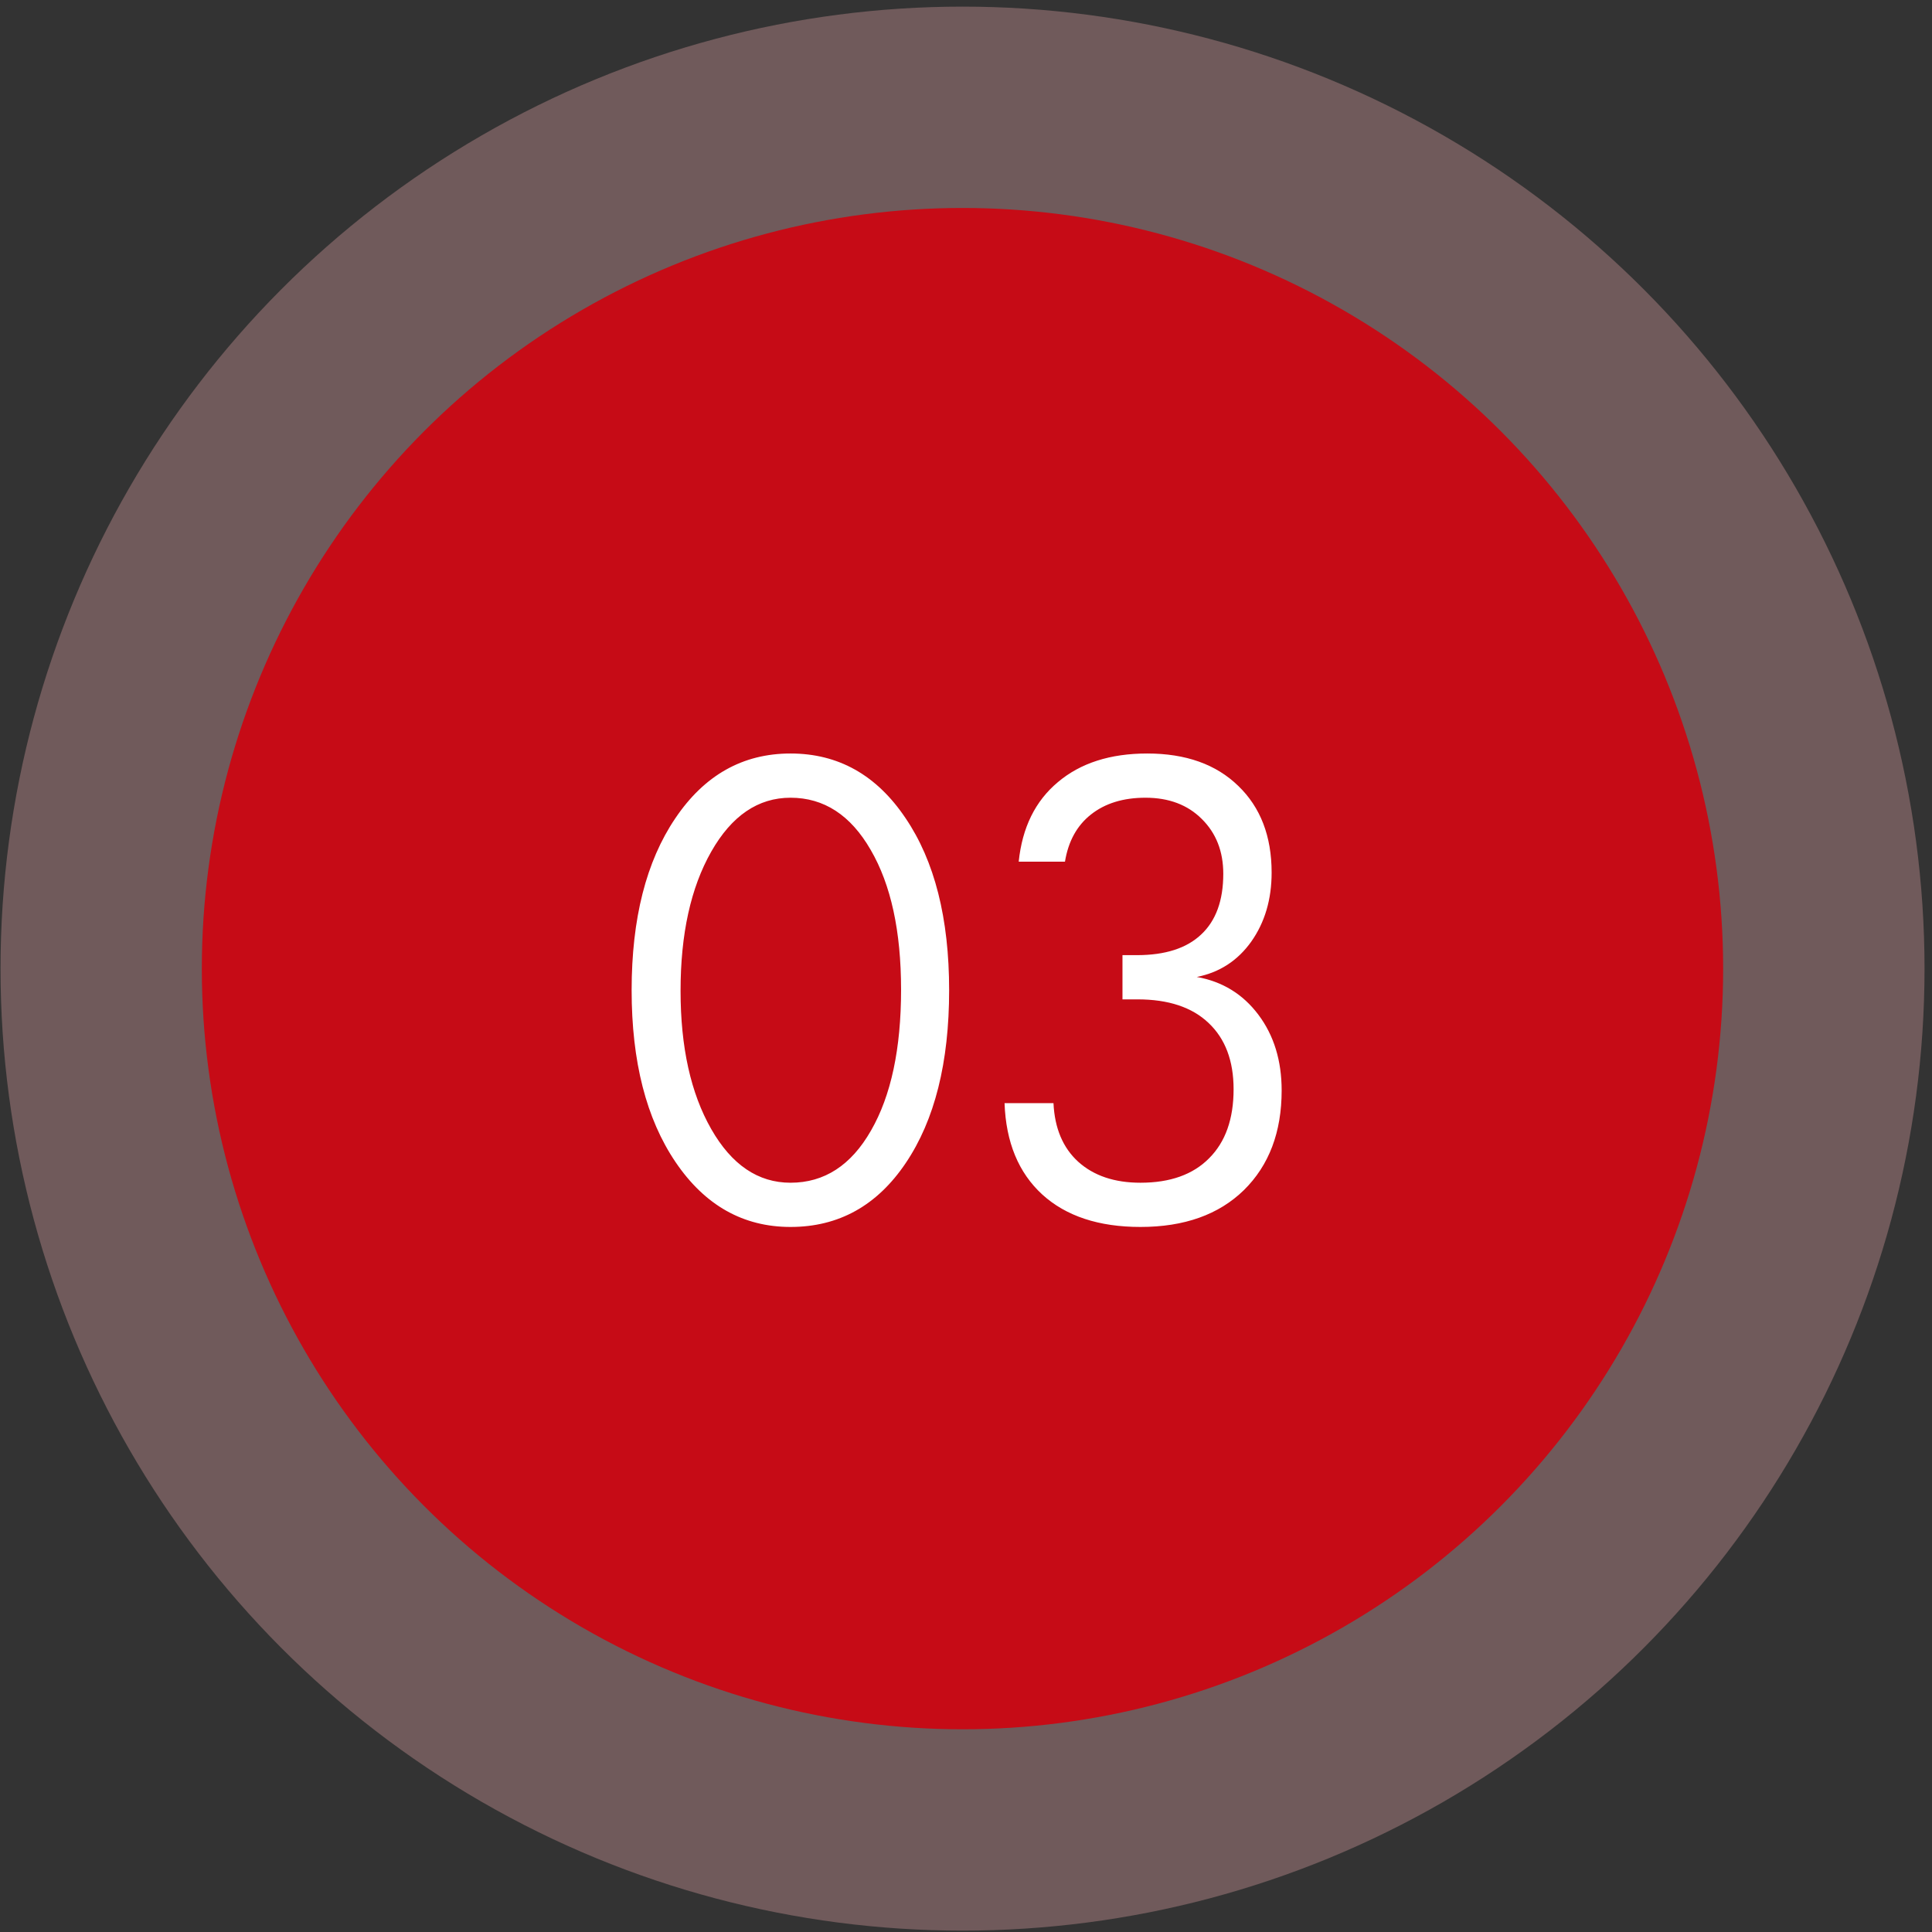
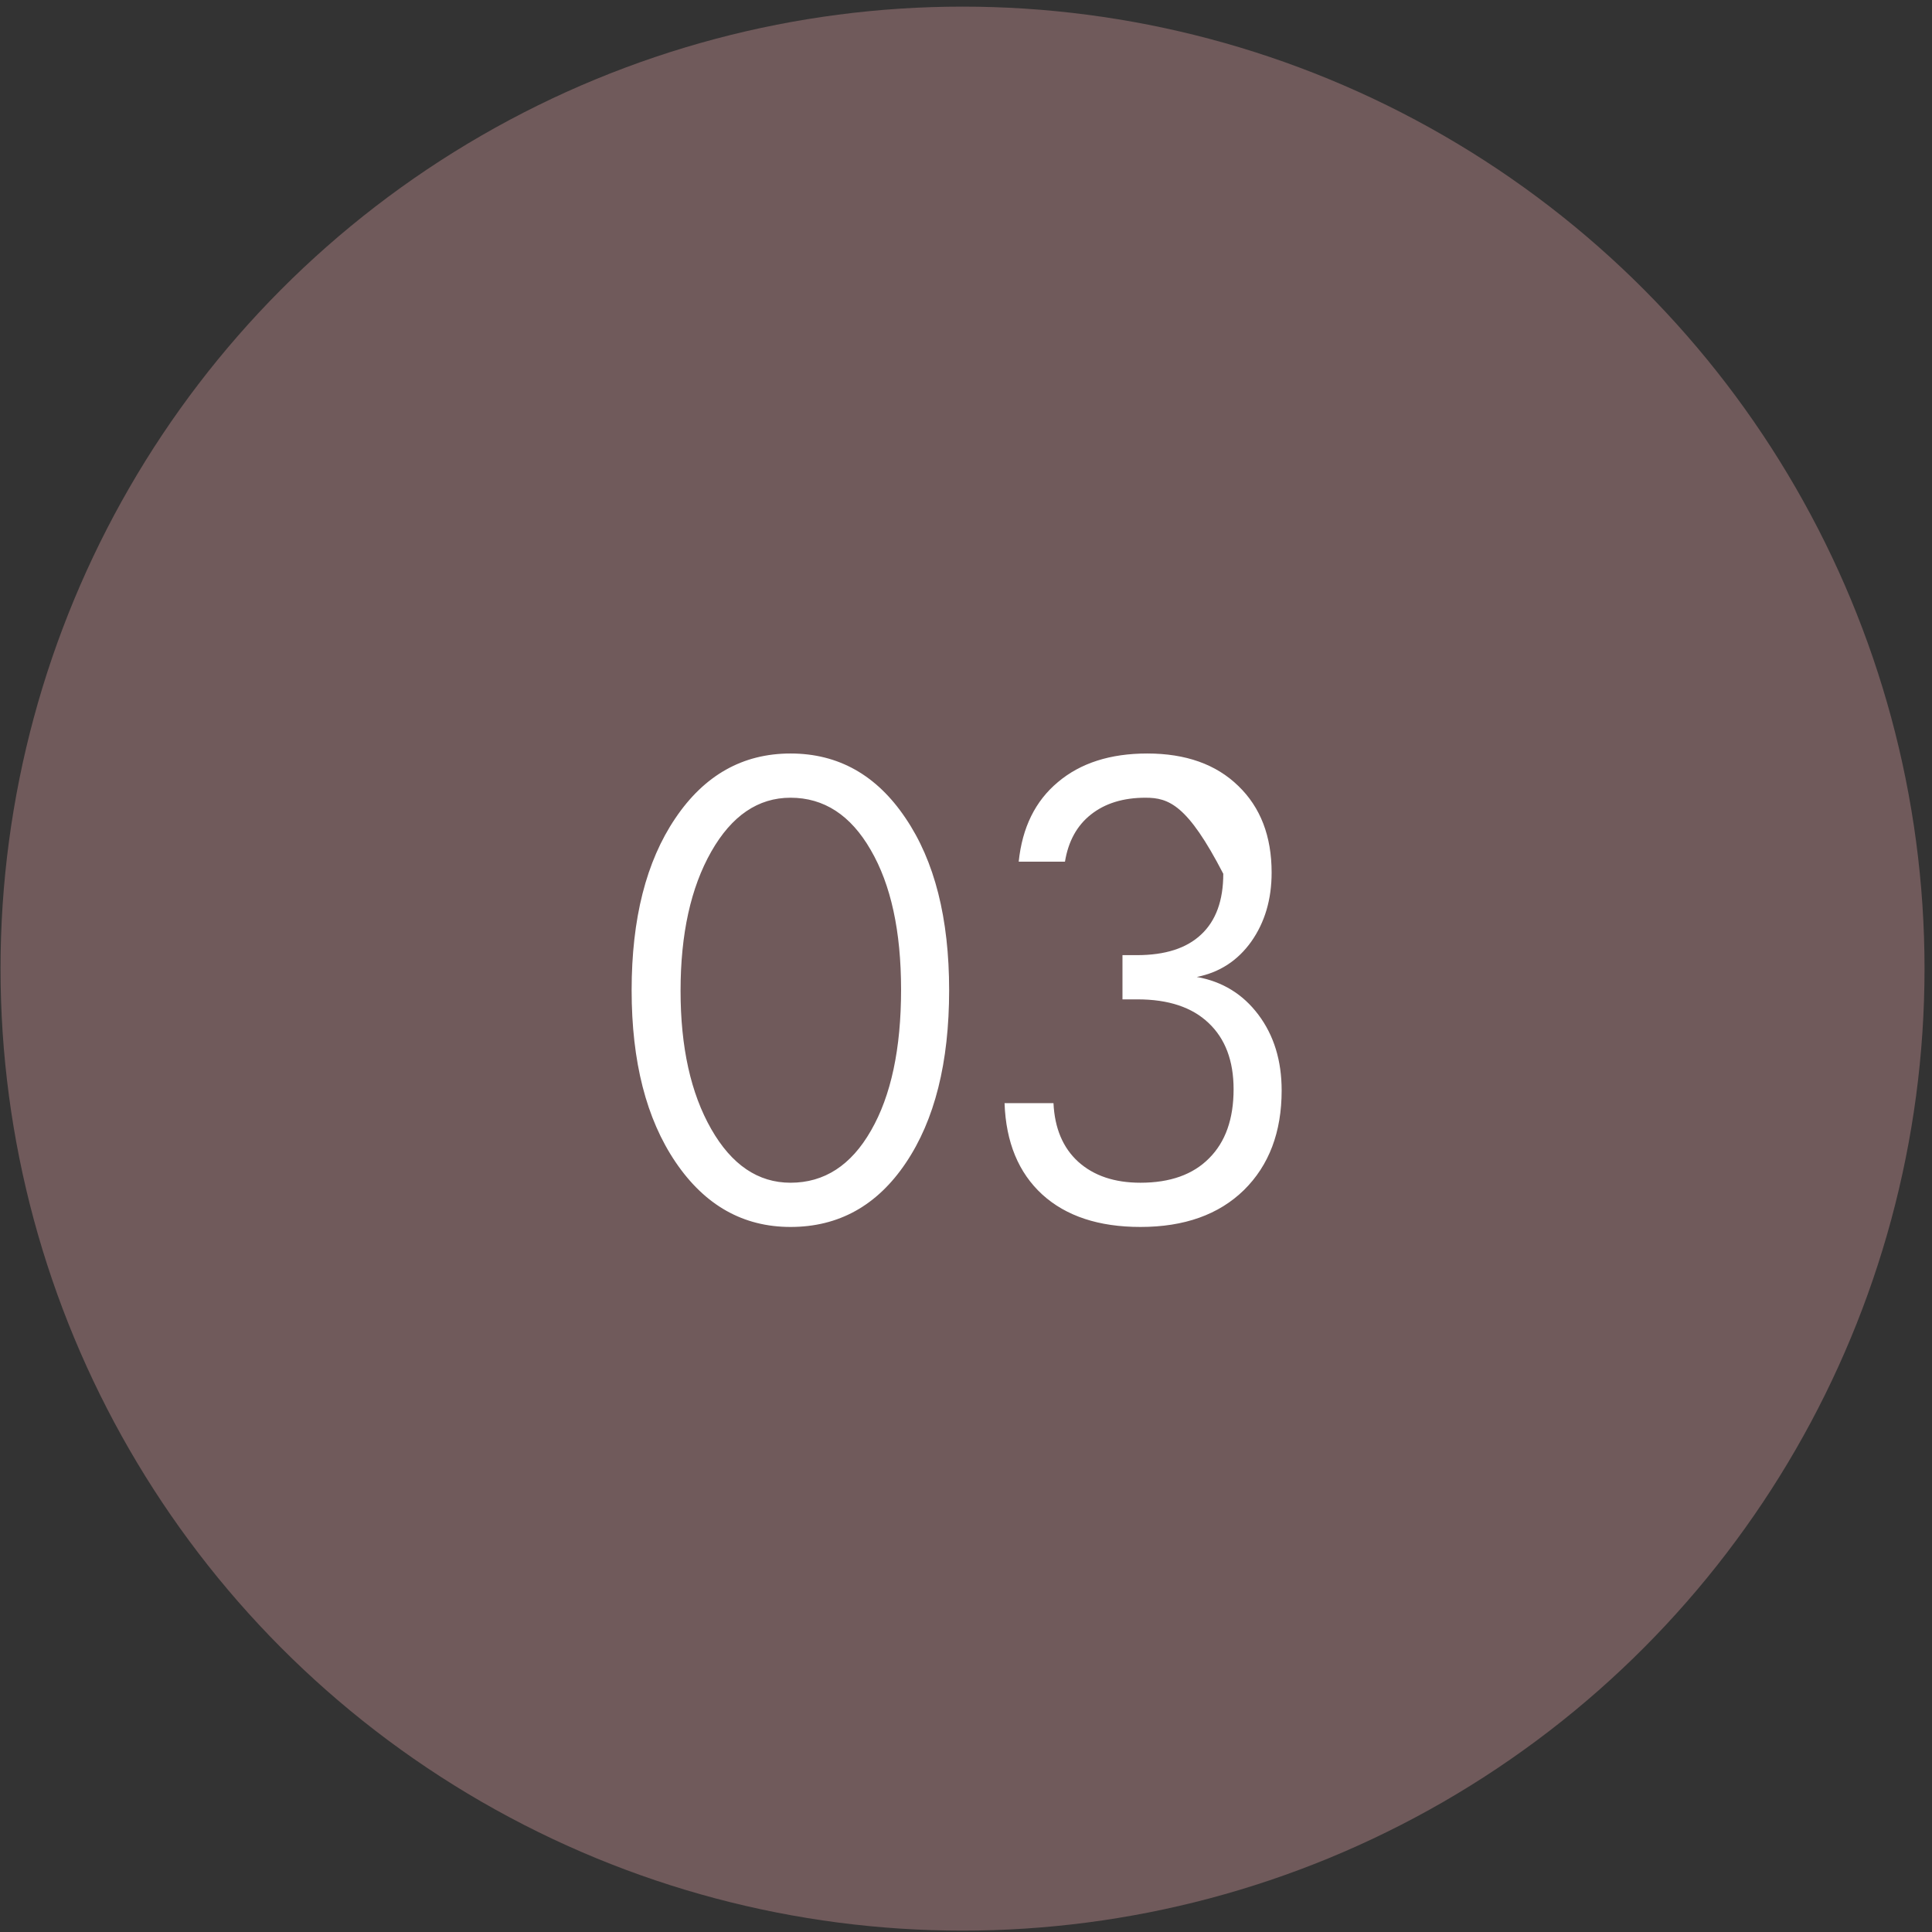
<svg xmlns="http://www.w3.org/2000/svg" width="89" height="89" viewBox="0 0 89 89" fill="none">
  <rect x="0" y="0" width="89" height="89" fill="#333333" stroke="none" />
  <circle opacity="0.34" cx="44.34" cy="44.621" r="44.316" fill="#e5a5a9" />
-   <circle cx="44.338" cy="44.621" r="35.041" fill="#c60b16" />
-   <path d="M41.509 45.589C41.509 42.9 41.043 40.754 40.11 39.152C39.187 37.549 37.956 36.748 36.417 36.748C34.923 36.748 33.705 37.577 32.764 39.233C31.822 40.89 31.351 43.027 31.351 45.643C31.351 48.241 31.822 50.364 32.764 52.012C33.705 53.66 34.923 54.484 36.417 54.484C37.974 54.484 39.209 53.682 40.124 52.08C41.047 50.477 41.509 48.314 41.509 45.589ZM43.723 45.616C43.723 48.947 43.057 51.6 41.726 53.574C40.405 55.538 38.635 56.521 36.417 56.521C34.235 56.521 32.469 55.525 31.12 53.533C29.771 51.541 29.097 48.902 29.097 45.616C29.097 42.321 29.767 39.681 31.107 37.699C32.447 35.707 34.217 34.711 36.417 34.711C38.617 34.711 40.382 35.703 41.713 37.685C43.053 39.659 43.723 42.302 43.723 45.616ZM59.041 50.233C59.041 52.152 58.461 53.682 57.303 54.823C56.144 55.955 54.555 56.521 52.536 56.521C50.617 56.521 49.109 56.023 48.014 55.027C46.918 54.022 46.339 52.619 46.276 50.817H48.53C48.584 51.976 48.965 52.877 49.671 53.519C50.386 54.162 51.341 54.484 52.536 54.484C53.903 54.484 54.958 54.108 55.7 53.356C56.452 52.605 56.827 51.546 56.827 50.179C56.827 48.866 56.443 47.847 55.673 47.123C54.913 46.399 53.822 46.037 52.4 46.037H51.708V44H52.373C53.677 44 54.663 43.683 55.333 43.049C56.012 42.416 56.352 41.483 56.352 40.252C56.352 39.22 56.022 38.378 55.361 37.726C54.709 37.074 53.844 36.748 52.767 36.748C51.744 36.748 50.906 37.006 50.255 37.522C49.612 38.029 49.213 38.754 49.059 39.695H46.928C47.09 38.12 47.693 36.898 48.734 36.029C49.775 35.15 51.146 34.711 52.848 34.711C54.623 34.711 56.022 35.209 57.044 36.205C58.068 37.192 58.579 38.523 58.579 40.197C58.579 41.429 58.267 42.488 57.642 43.375C57.017 44.253 56.18 44.797 55.13 45.005C56.307 45.213 57.253 45.792 57.968 46.743C58.683 47.694 59.041 48.857 59.041 50.233Z" fill="white" />
+   <path d="M41.509 45.589C41.509 42.9 41.043 40.754 40.11 39.152C39.187 37.549 37.956 36.748 36.417 36.748C34.923 36.748 33.705 37.577 32.764 39.233C31.822 40.89 31.351 43.027 31.351 45.643C31.351 48.241 31.822 50.364 32.764 52.012C33.705 53.66 34.923 54.484 36.417 54.484C37.974 54.484 39.209 53.682 40.124 52.08C41.047 50.477 41.509 48.314 41.509 45.589ZM43.723 45.616C43.723 48.947 43.057 51.6 41.726 53.574C40.405 55.538 38.635 56.521 36.417 56.521C34.235 56.521 32.469 55.525 31.12 53.533C29.771 51.541 29.097 48.902 29.097 45.616C29.097 42.321 29.767 39.681 31.107 37.699C32.447 35.707 34.217 34.711 36.417 34.711C38.617 34.711 40.382 35.703 41.713 37.685C43.053 39.659 43.723 42.302 43.723 45.616ZM59.041 50.233C59.041 52.152 58.461 53.682 57.303 54.823C56.144 55.955 54.555 56.521 52.536 56.521C50.617 56.521 49.109 56.023 48.014 55.027C46.918 54.022 46.339 52.619 46.276 50.817H48.53C48.584 51.976 48.965 52.877 49.671 53.519C50.386 54.162 51.341 54.484 52.536 54.484C53.903 54.484 54.958 54.108 55.7 53.356C56.452 52.605 56.827 51.546 56.827 50.179C56.827 48.866 56.443 47.847 55.673 47.123C54.913 46.399 53.822 46.037 52.4 46.037H51.708V44H52.373C53.677 44 54.663 43.683 55.333 43.049C56.012 42.416 56.352 41.483 56.352 40.252C54.709 37.074 53.844 36.748 52.767 36.748C51.744 36.748 50.906 37.006 50.255 37.522C49.612 38.029 49.213 38.754 49.059 39.695H46.928C47.09 38.12 47.693 36.898 48.734 36.029C49.775 35.15 51.146 34.711 52.848 34.711C54.623 34.711 56.022 35.209 57.044 36.205C58.068 37.192 58.579 38.523 58.579 40.197C58.579 41.429 58.267 42.488 57.642 43.375C57.017 44.253 56.18 44.797 55.13 45.005C56.307 45.213 57.253 45.792 57.968 46.743C58.683 47.694 59.041 48.857 59.041 50.233Z" fill="white" />
</svg>